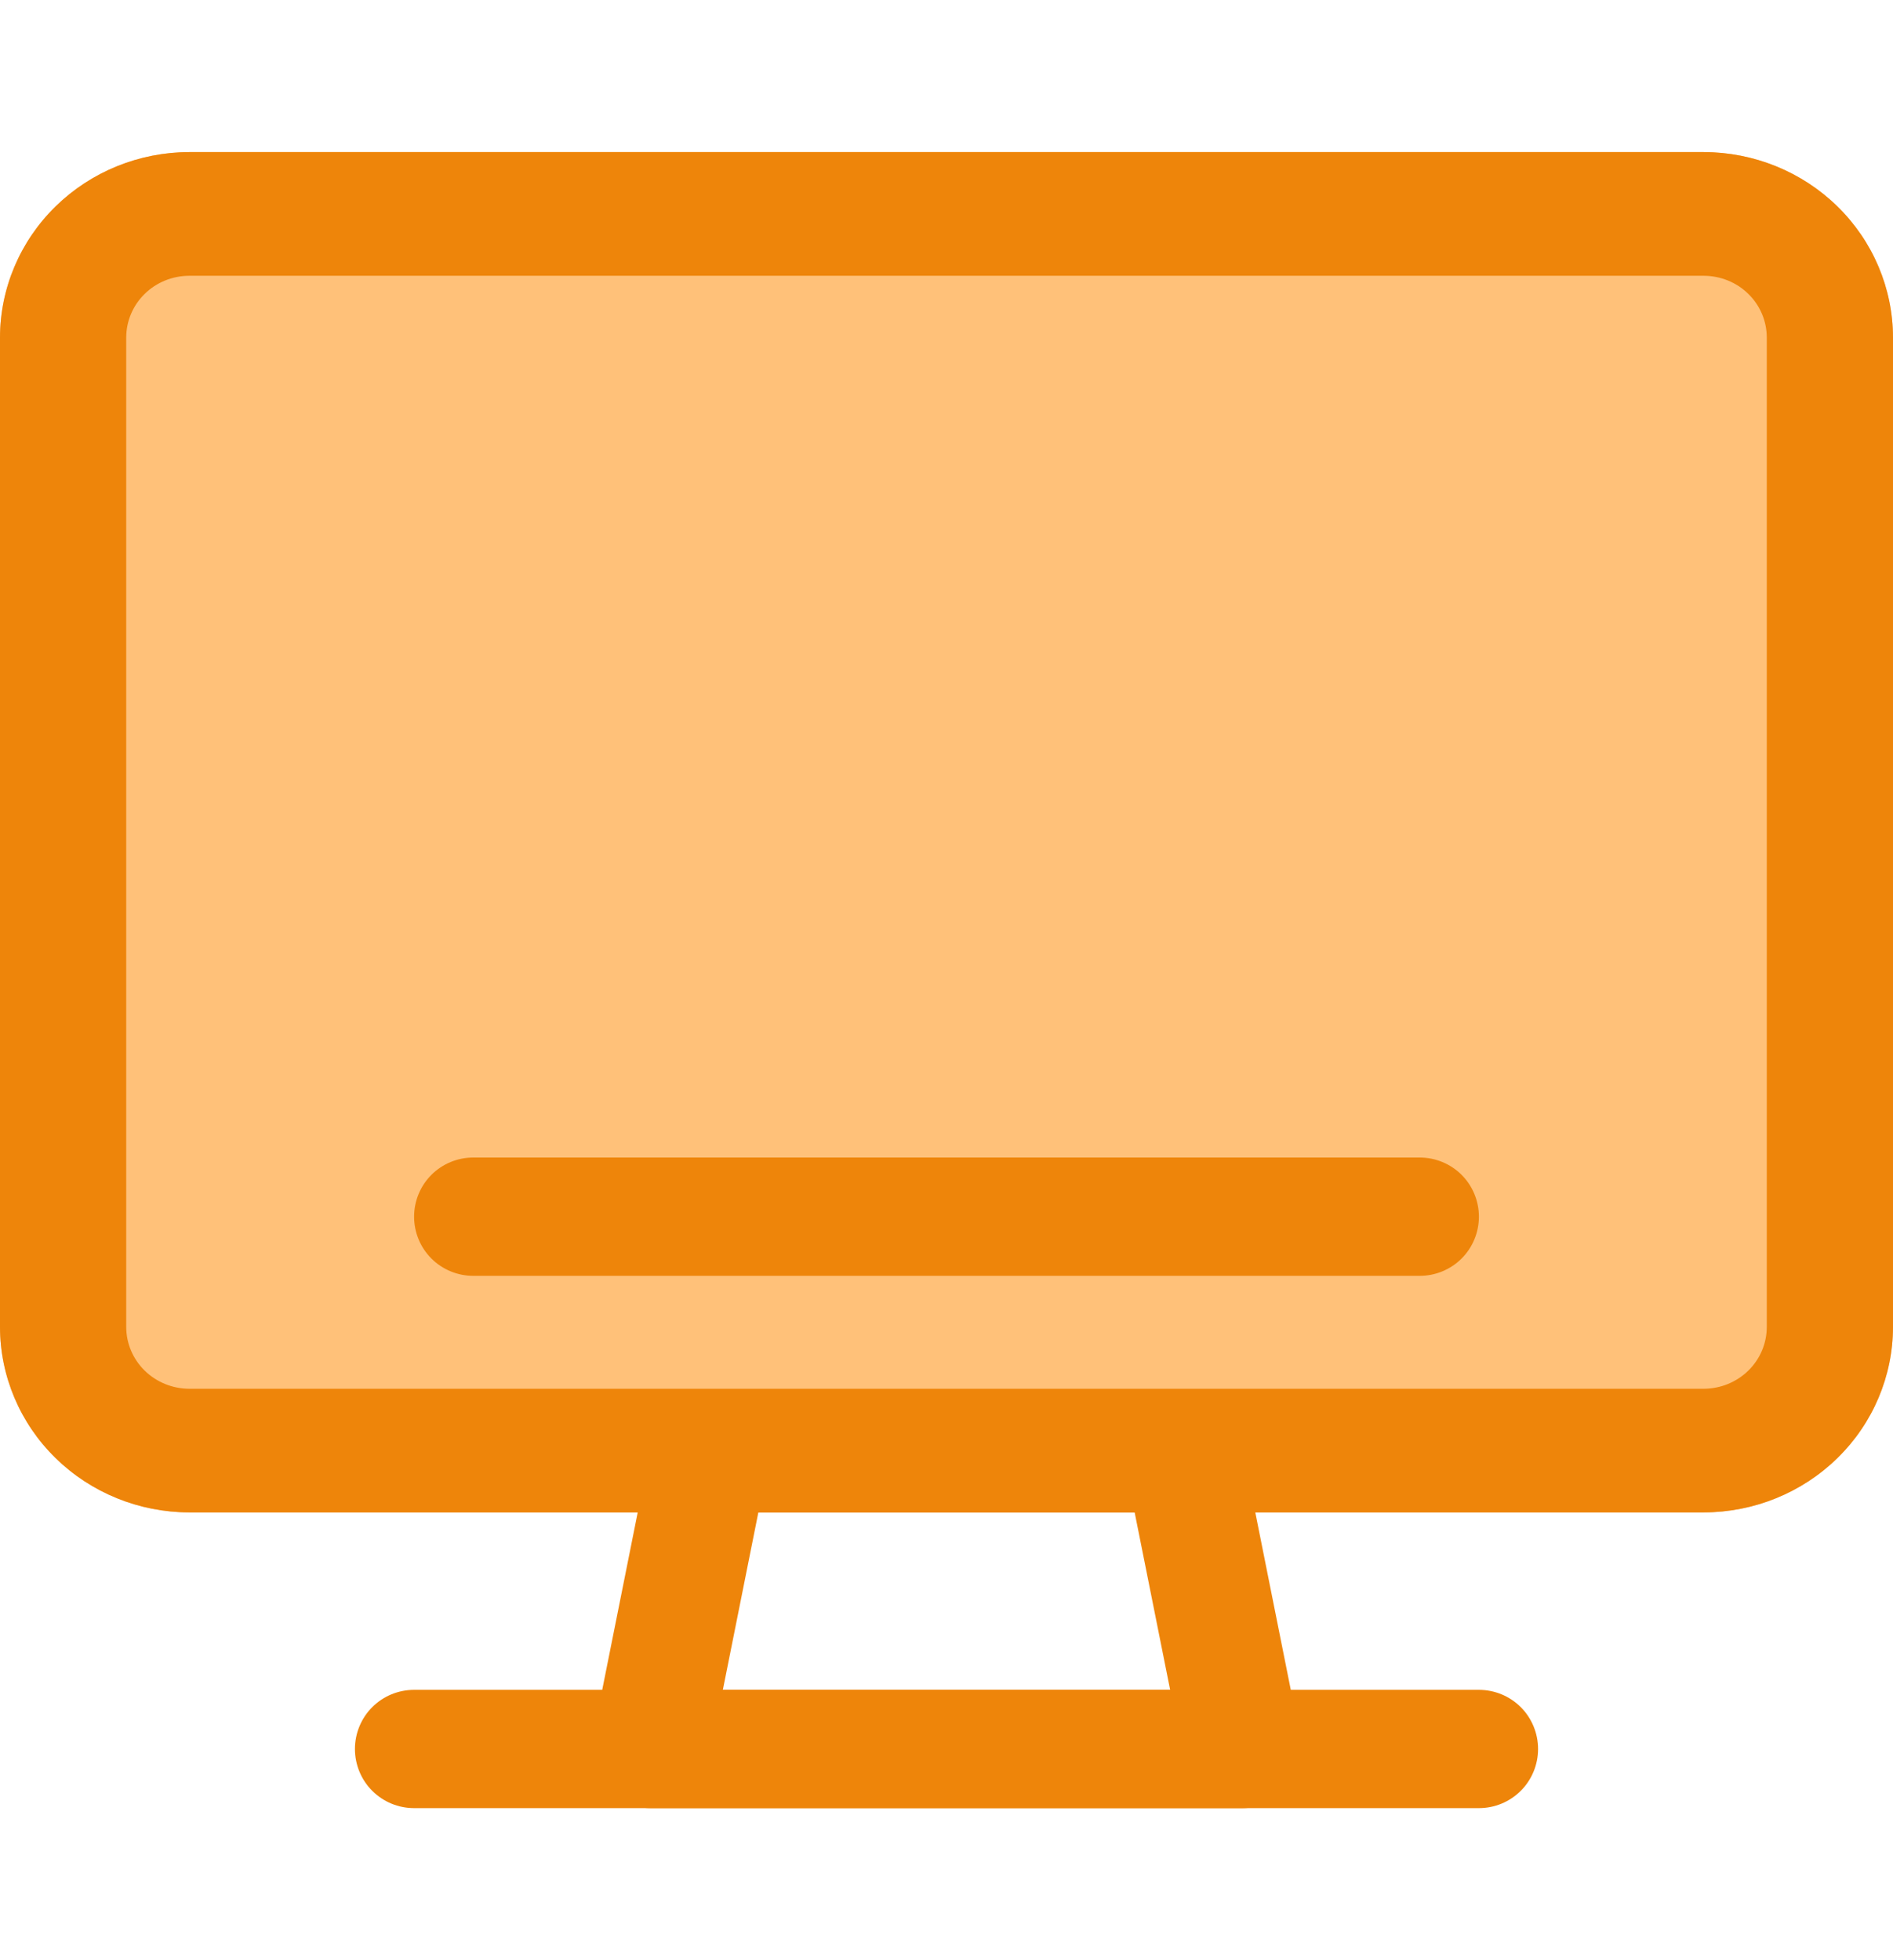
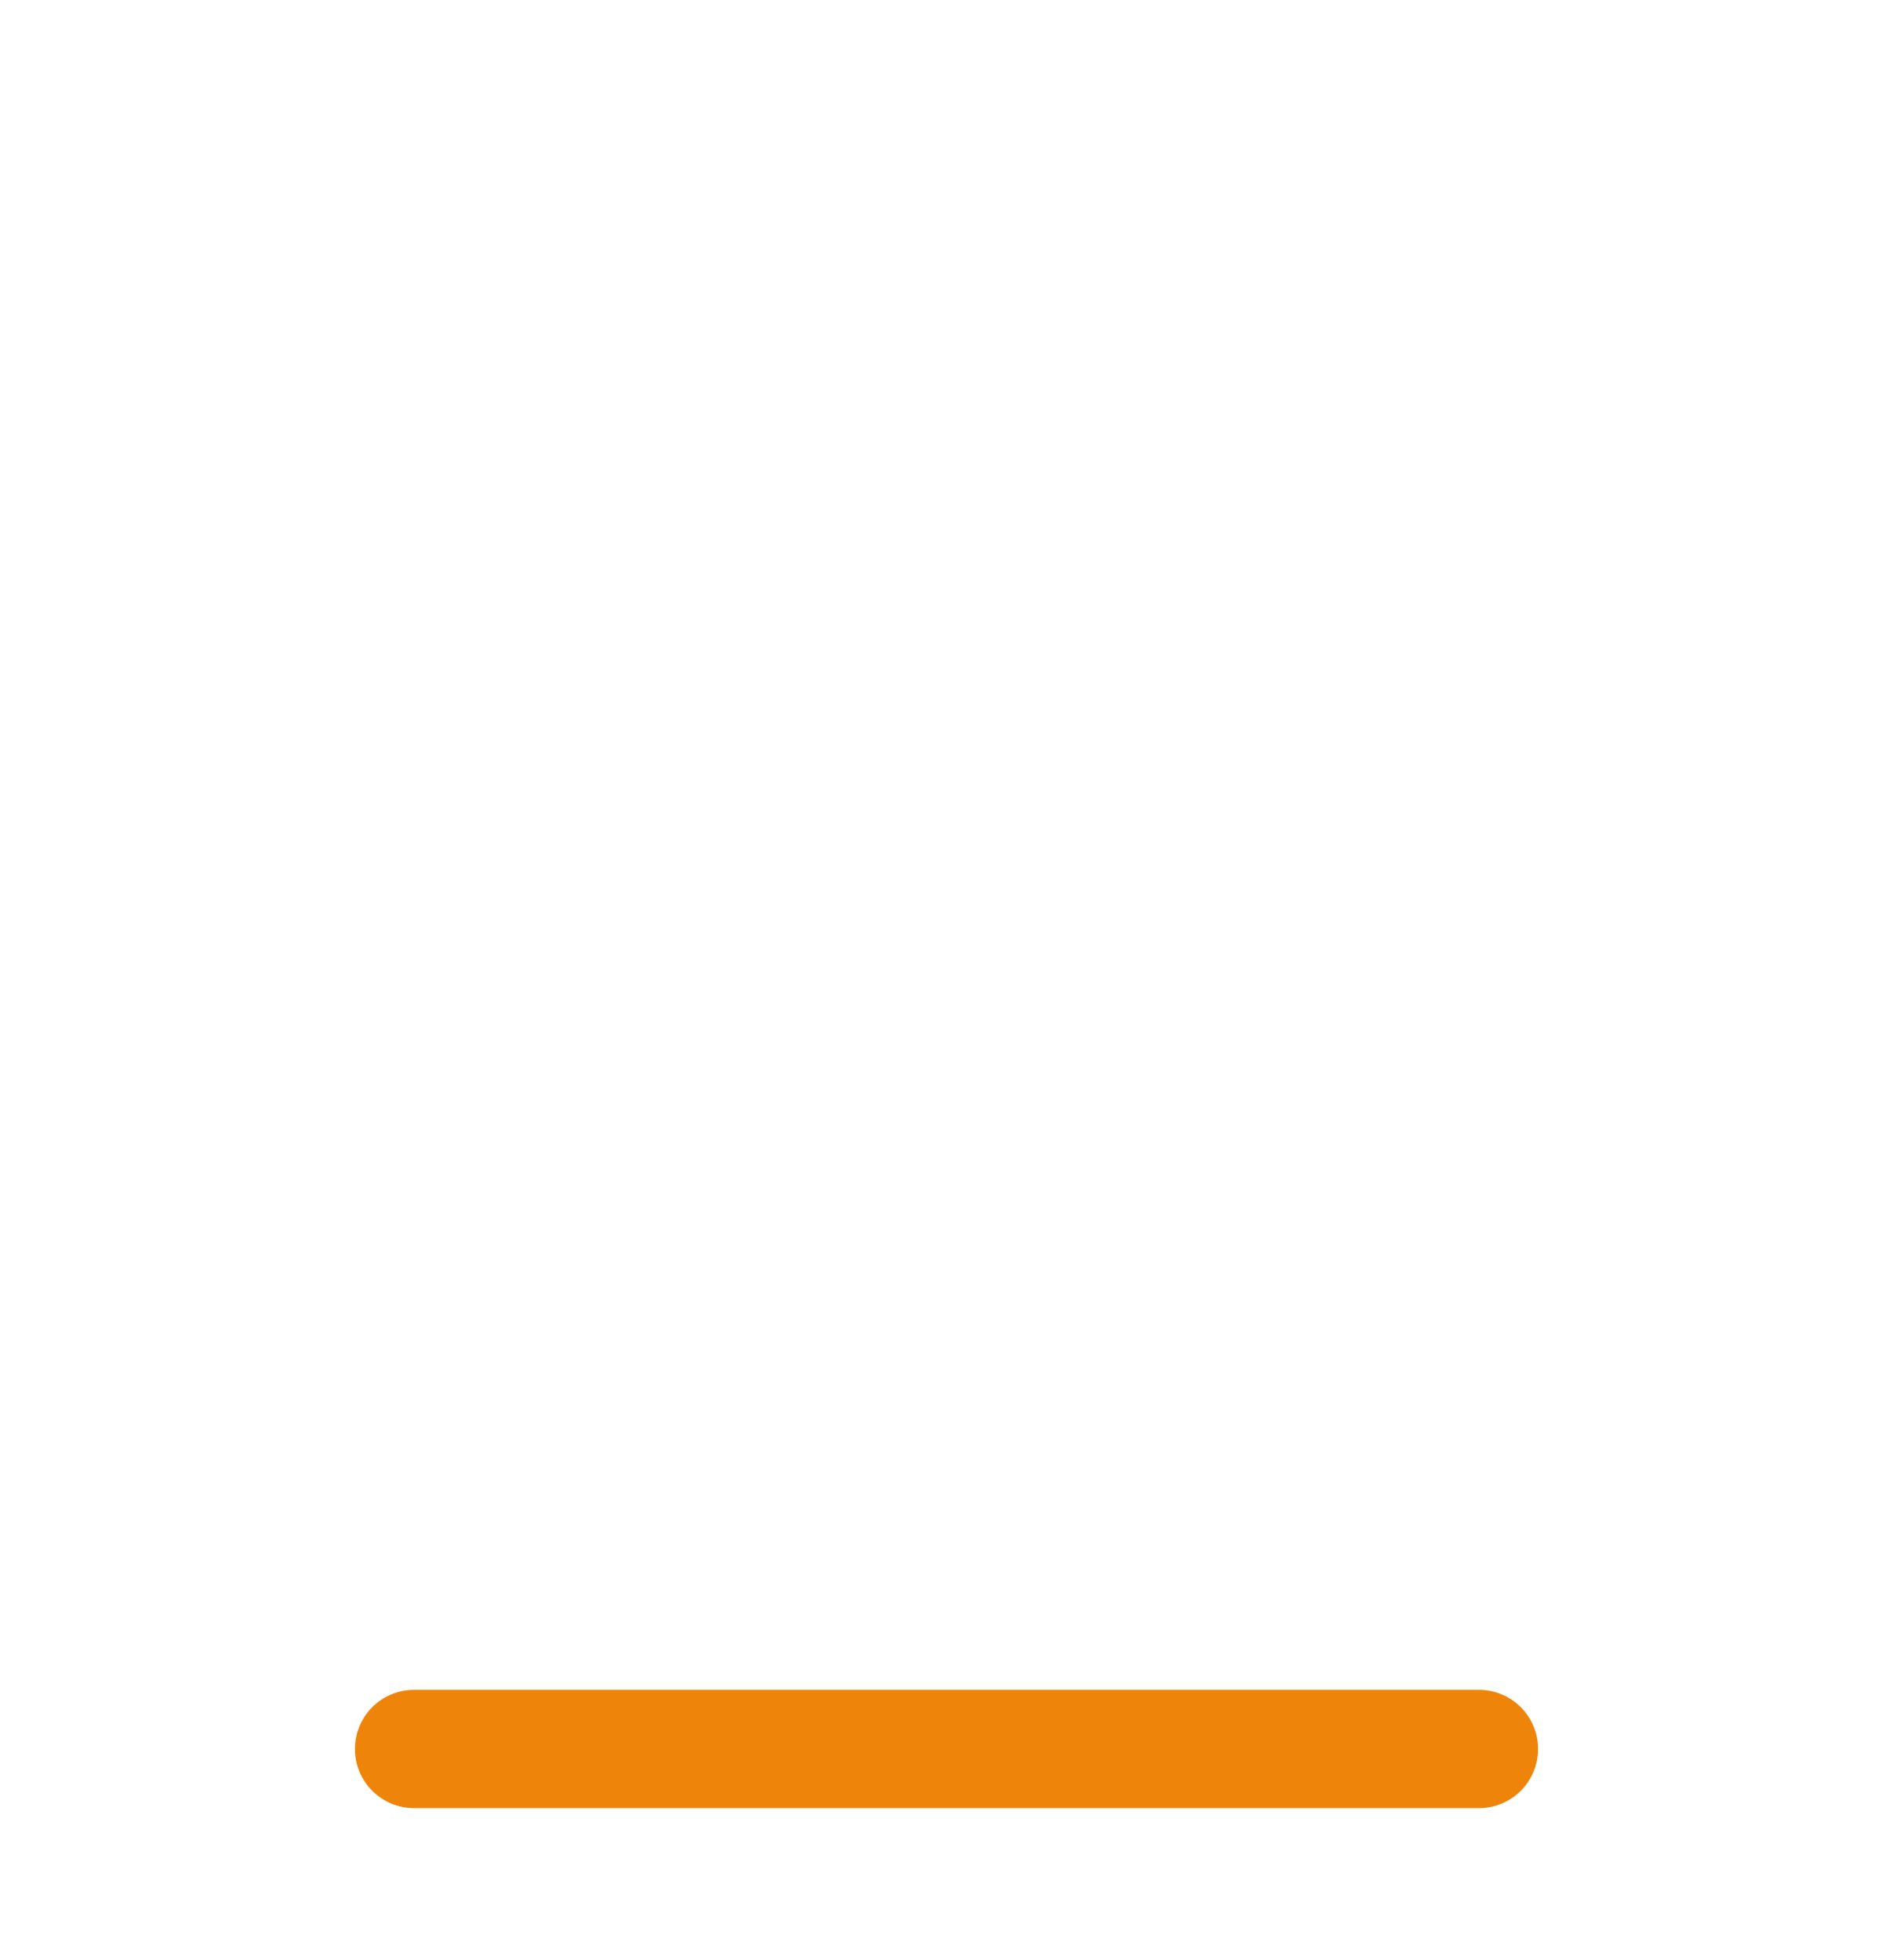
<svg xmlns="http://www.w3.org/2000/svg" width="28" height="29" viewBox="0 0 28 29" fill="none">
-   <path d="M25.2 22.375H2.8C2.058 22.374 1.346 22.085 0.821 21.57C0.296 21.056 0.001 20.358 0 19.631V4.994C0.001 4.267 0.296 3.569 0.821 3.055C1.346 2.54 2.058 2.251 2.8 2.25H25.2C25.942 2.251 26.654 2.54 27.179 3.055C27.704 3.569 27.999 4.267 28 4.994V19.631C27.999 20.358 27.704 21.056 27.179 21.57C26.654 22.085 25.942 22.374 25.2 22.375Z" fill="#FFC179" />
-   <path d="M25.2 22.375H2.8C2.058 22.374 1.346 22.085 0.821 21.57C0.296 21.056 0.001 20.358 0 19.631V4.994C0.001 4.267 0.296 3.569 0.821 3.055C1.346 2.54 2.058 2.251 2.8 2.25H25.2C25.942 2.251 26.654 2.54 27.179 3.055C27.704 3.569 27.999 4.267 28 4.994V19.631C27.999 20.358 27.704 21.056 27.179 21.57C26.654 22.085 25.942 22.374 25.2 22.375ZM2.8 4.08C2.553 4.08 2.315 4.176 2.14 4.348C1.965 4.519 1.867 4.752 1.867 4.994V19.631C1.867 19.873 1.965 20.106 2.14 20.277C2.315 20.449 2.553 20.545 2.8 20.546H25.2C25.447 20.545 25.685 20.449 25.86 20.277C26.035 20.106 26.133 19.873 26.133 19.631V4.994C26.133 4.752 26.035 4.519 25.86 4.348C25.685 4.176 25.447 4.08 25.2 4.08H2.8Z" fill="#EE850A" />
-   <path d="M18.375 26.75H9.625C9.495 26.75 9.367 26.721 9.25 26.666C9.133 26.61 9.03 26.53 8.948 26.43C8.866 26.329 8.807 26.212 8.776 26.087C8.745 25.961 8.742 25.83 8.767 25.703L9.642 21.328C9.682 21.13 9.789 20.952 9.945 20.823C10.102 20.695 10.297 20.625 10.5 20.625H17.5C17.703 20.625 17.898 20.695 18.055 20.823C18.211 20.952 18.318 21.13 18.358 21.328L19.233 25.703C19.258 25.83 19.255 25.961 19.224 26.087C19.193 26.212 19.134 26.329 19.052 26.43C18.97 26.53 18.867 26.61 18.75 26.666C18.633 26.721 18.505 26.75 18.375 26.75ZM10.692 25H17.308L16.783 22.375H11.217L10.692 25Z" fill="#EE850A" />
  <path d="M21.875 26.75H6.125C5.893 26.75 5.67 26.658 5.506 26.494C5.342 26.33 5.25 26.107 5.25 25.875C5.25 25.643 5.342 25.42 5.506 25.256C5.67 25.092 5.893 25 6.125 25H21.875C22.107 25 22.33 25.092 22.494 25.256C22.658 25.42 22.75 25.643 22.75 25.875C22.75 26.107 22.658 26.33 22.494 26.494C22.33 26.658 22.107 26.75 21.875 26.75Z" fill="#EE850A" />
-   <path d="M21 18.875H7C6.768 18.875 6.545 18.783 6.381 18.619C6.217 18.455 6.125 18.232 6.125 18C6.125 17.768 6.217 17.545 6.381 17.381C6.545 17.217 6.768 17.125 7 17.125H21C21.232 17.125 21.455 17.217 21.619 17.381C21.783 17.545 21.875 17.768 21.875 18C21.875 18.232 21.783 18.455 21.619 18.619C21.455 18.783 21.232 18.875 21 18.875Z" fill="#EE850A" />
</svg>